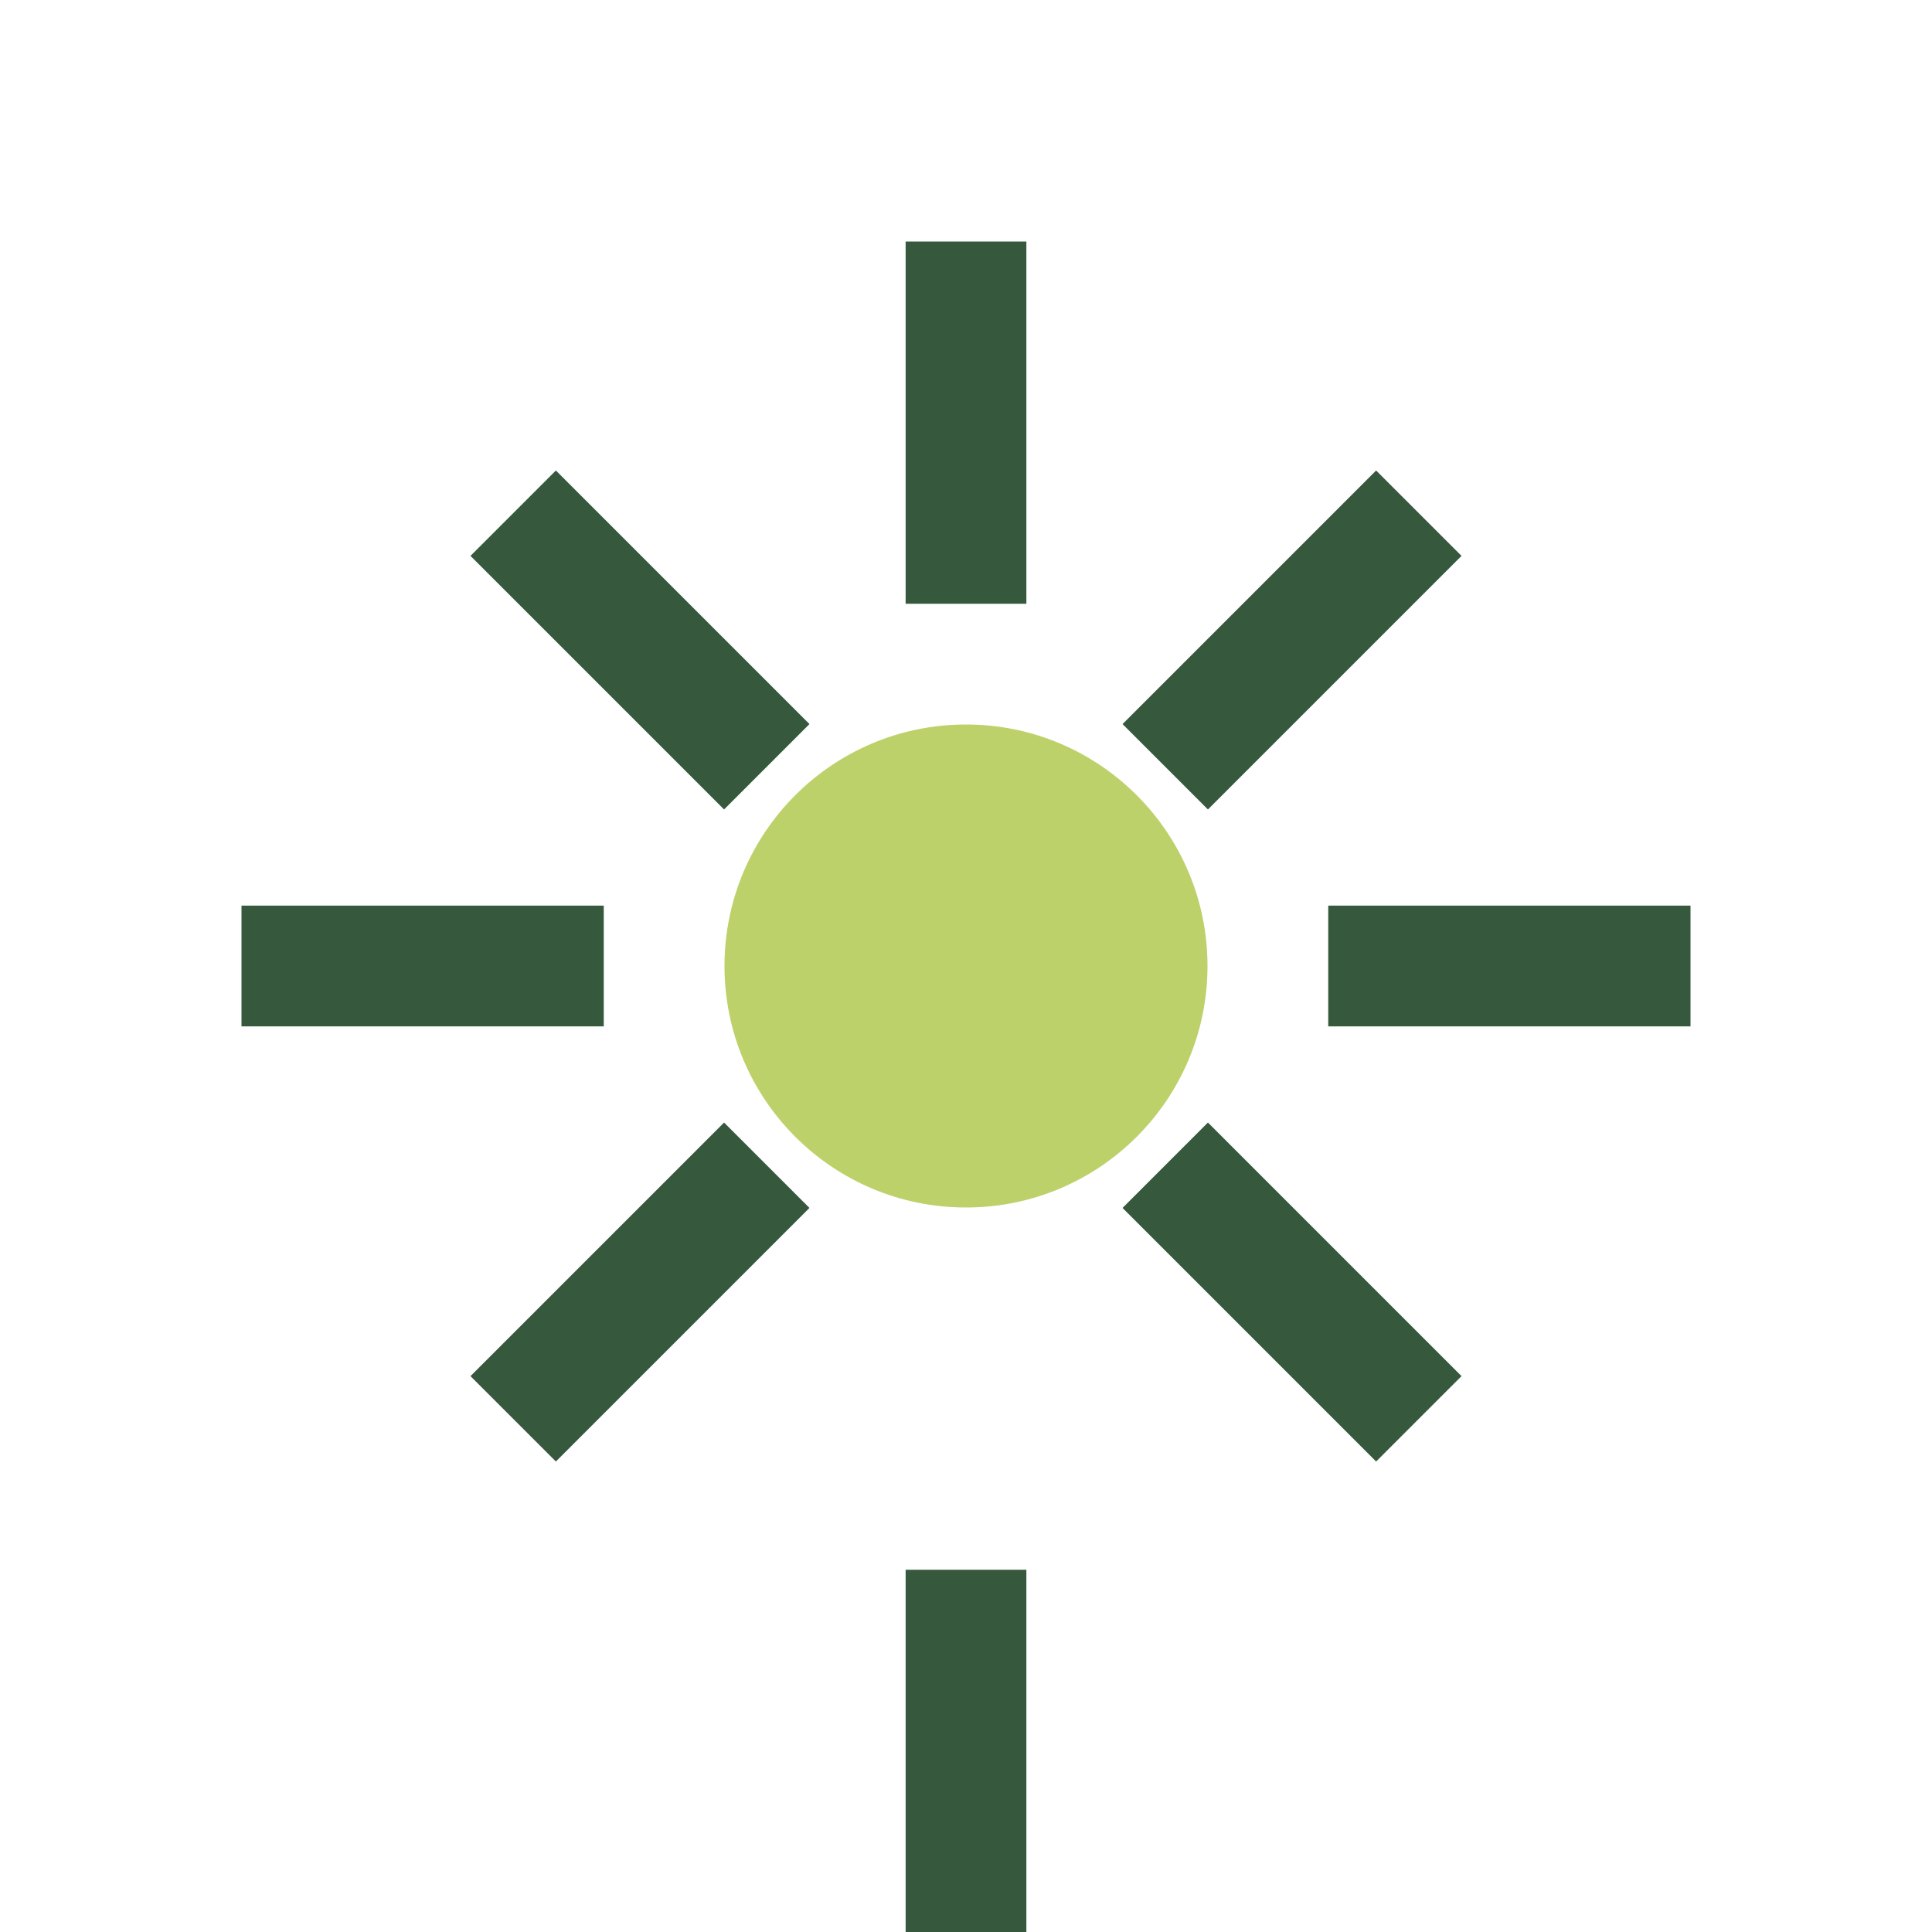
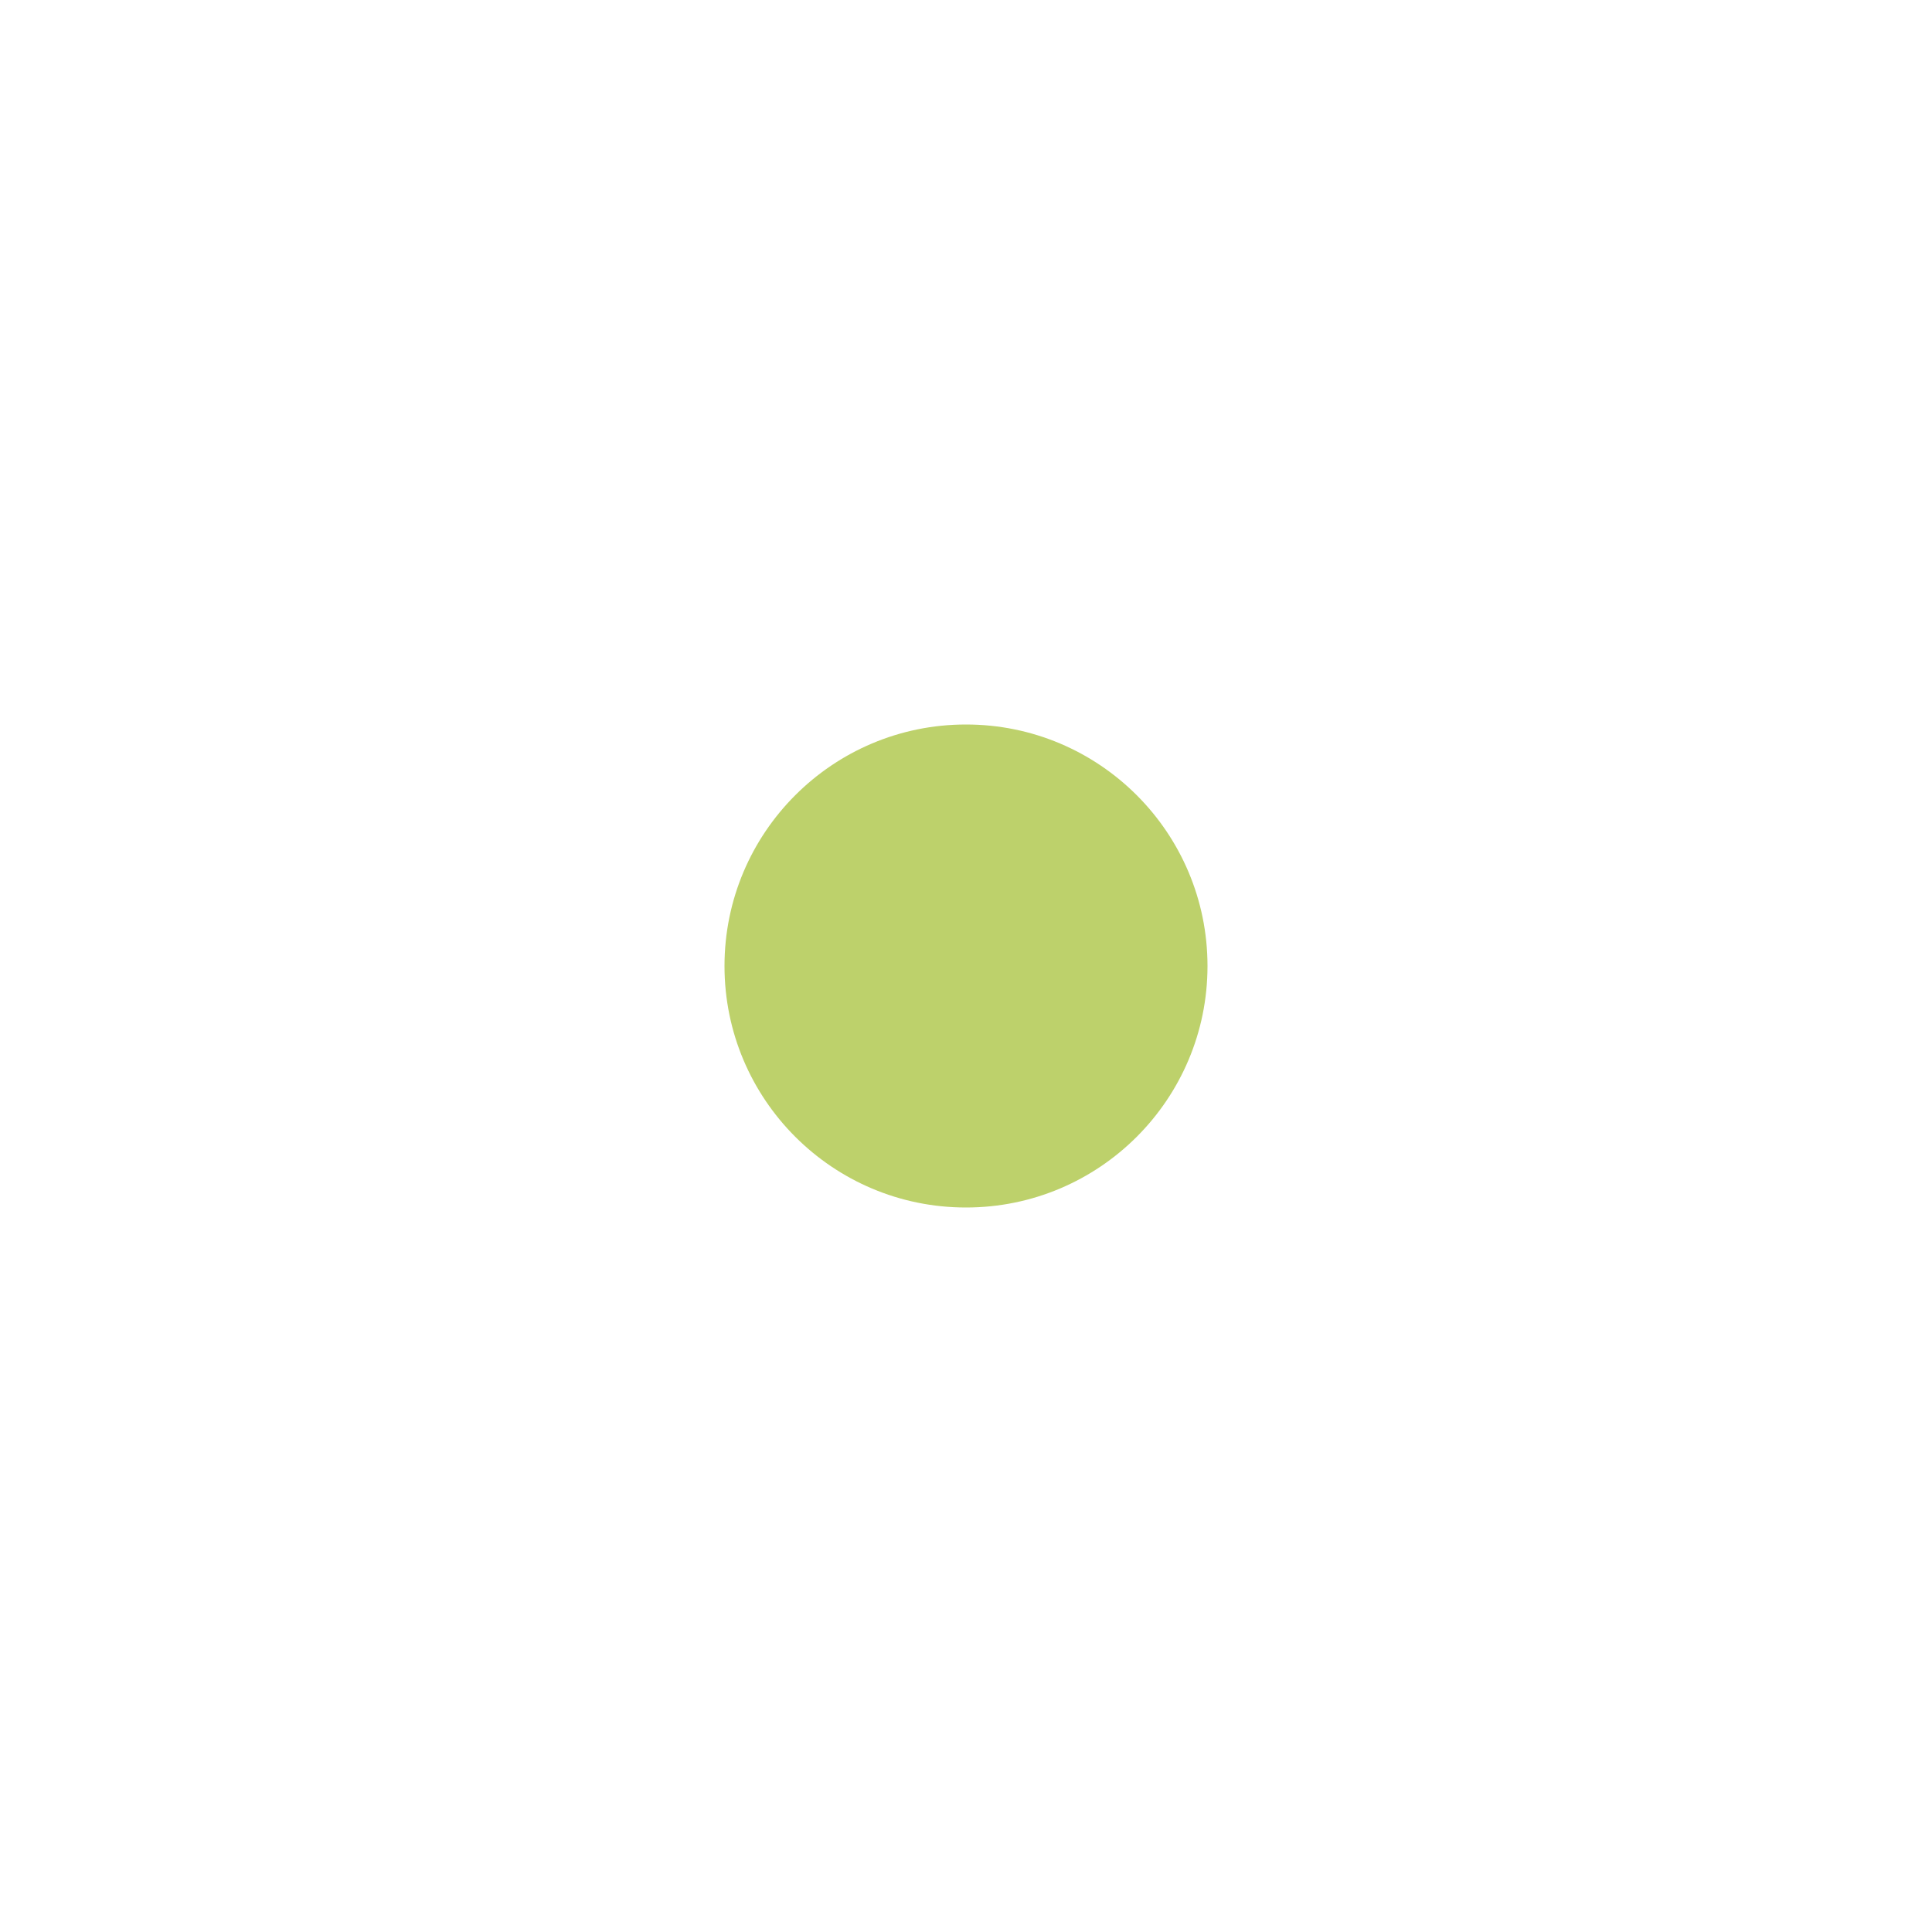
<svg xmlns="http://www.w3.org/2000/svg" width="32" height="32" viewBox="0 0 32 32">
  <circle cx="16" cy="16" r="4" fill="#BDD16B" />
-   <path d="M16 4v6M16 26v6M28 16h-6M10 16H4M23.5 8.5l-4.2 4.2M8.5 23.5l4.2-4.2M23.5 23.5l-4.2-4.2M8.5 8.5l4.2 4.2" stroke="#36583C" stroke-width="2" />
</svg>